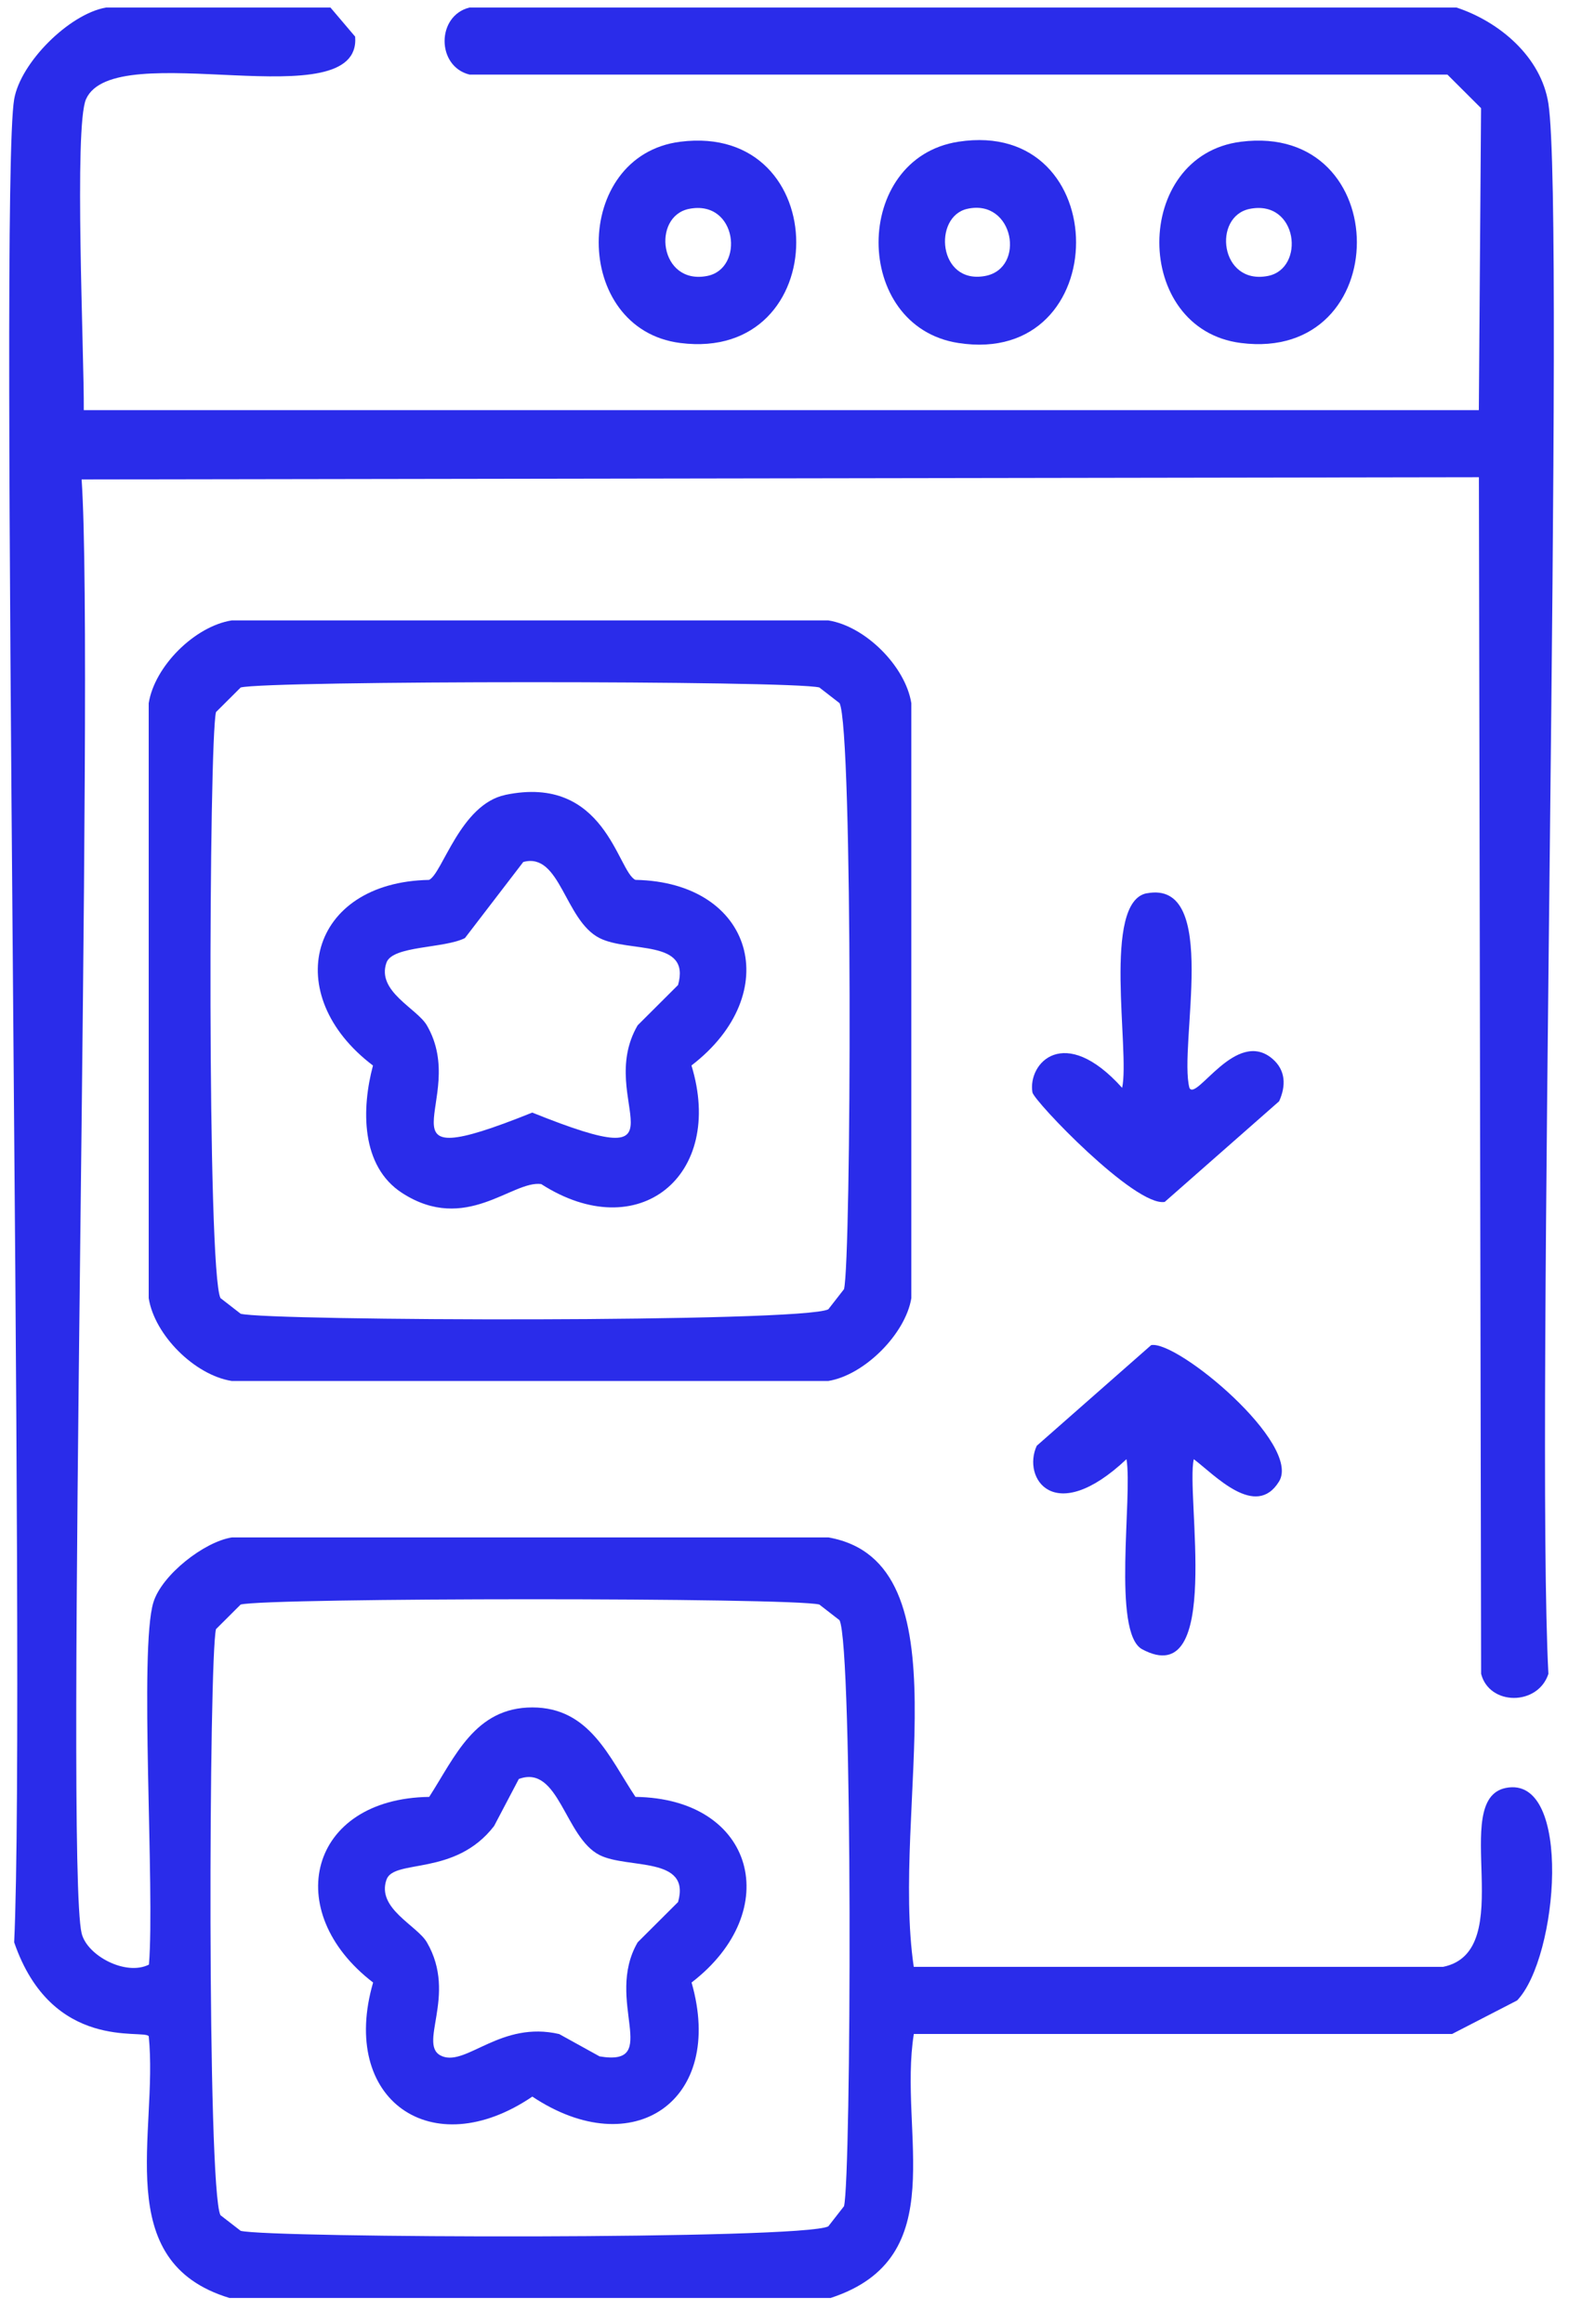
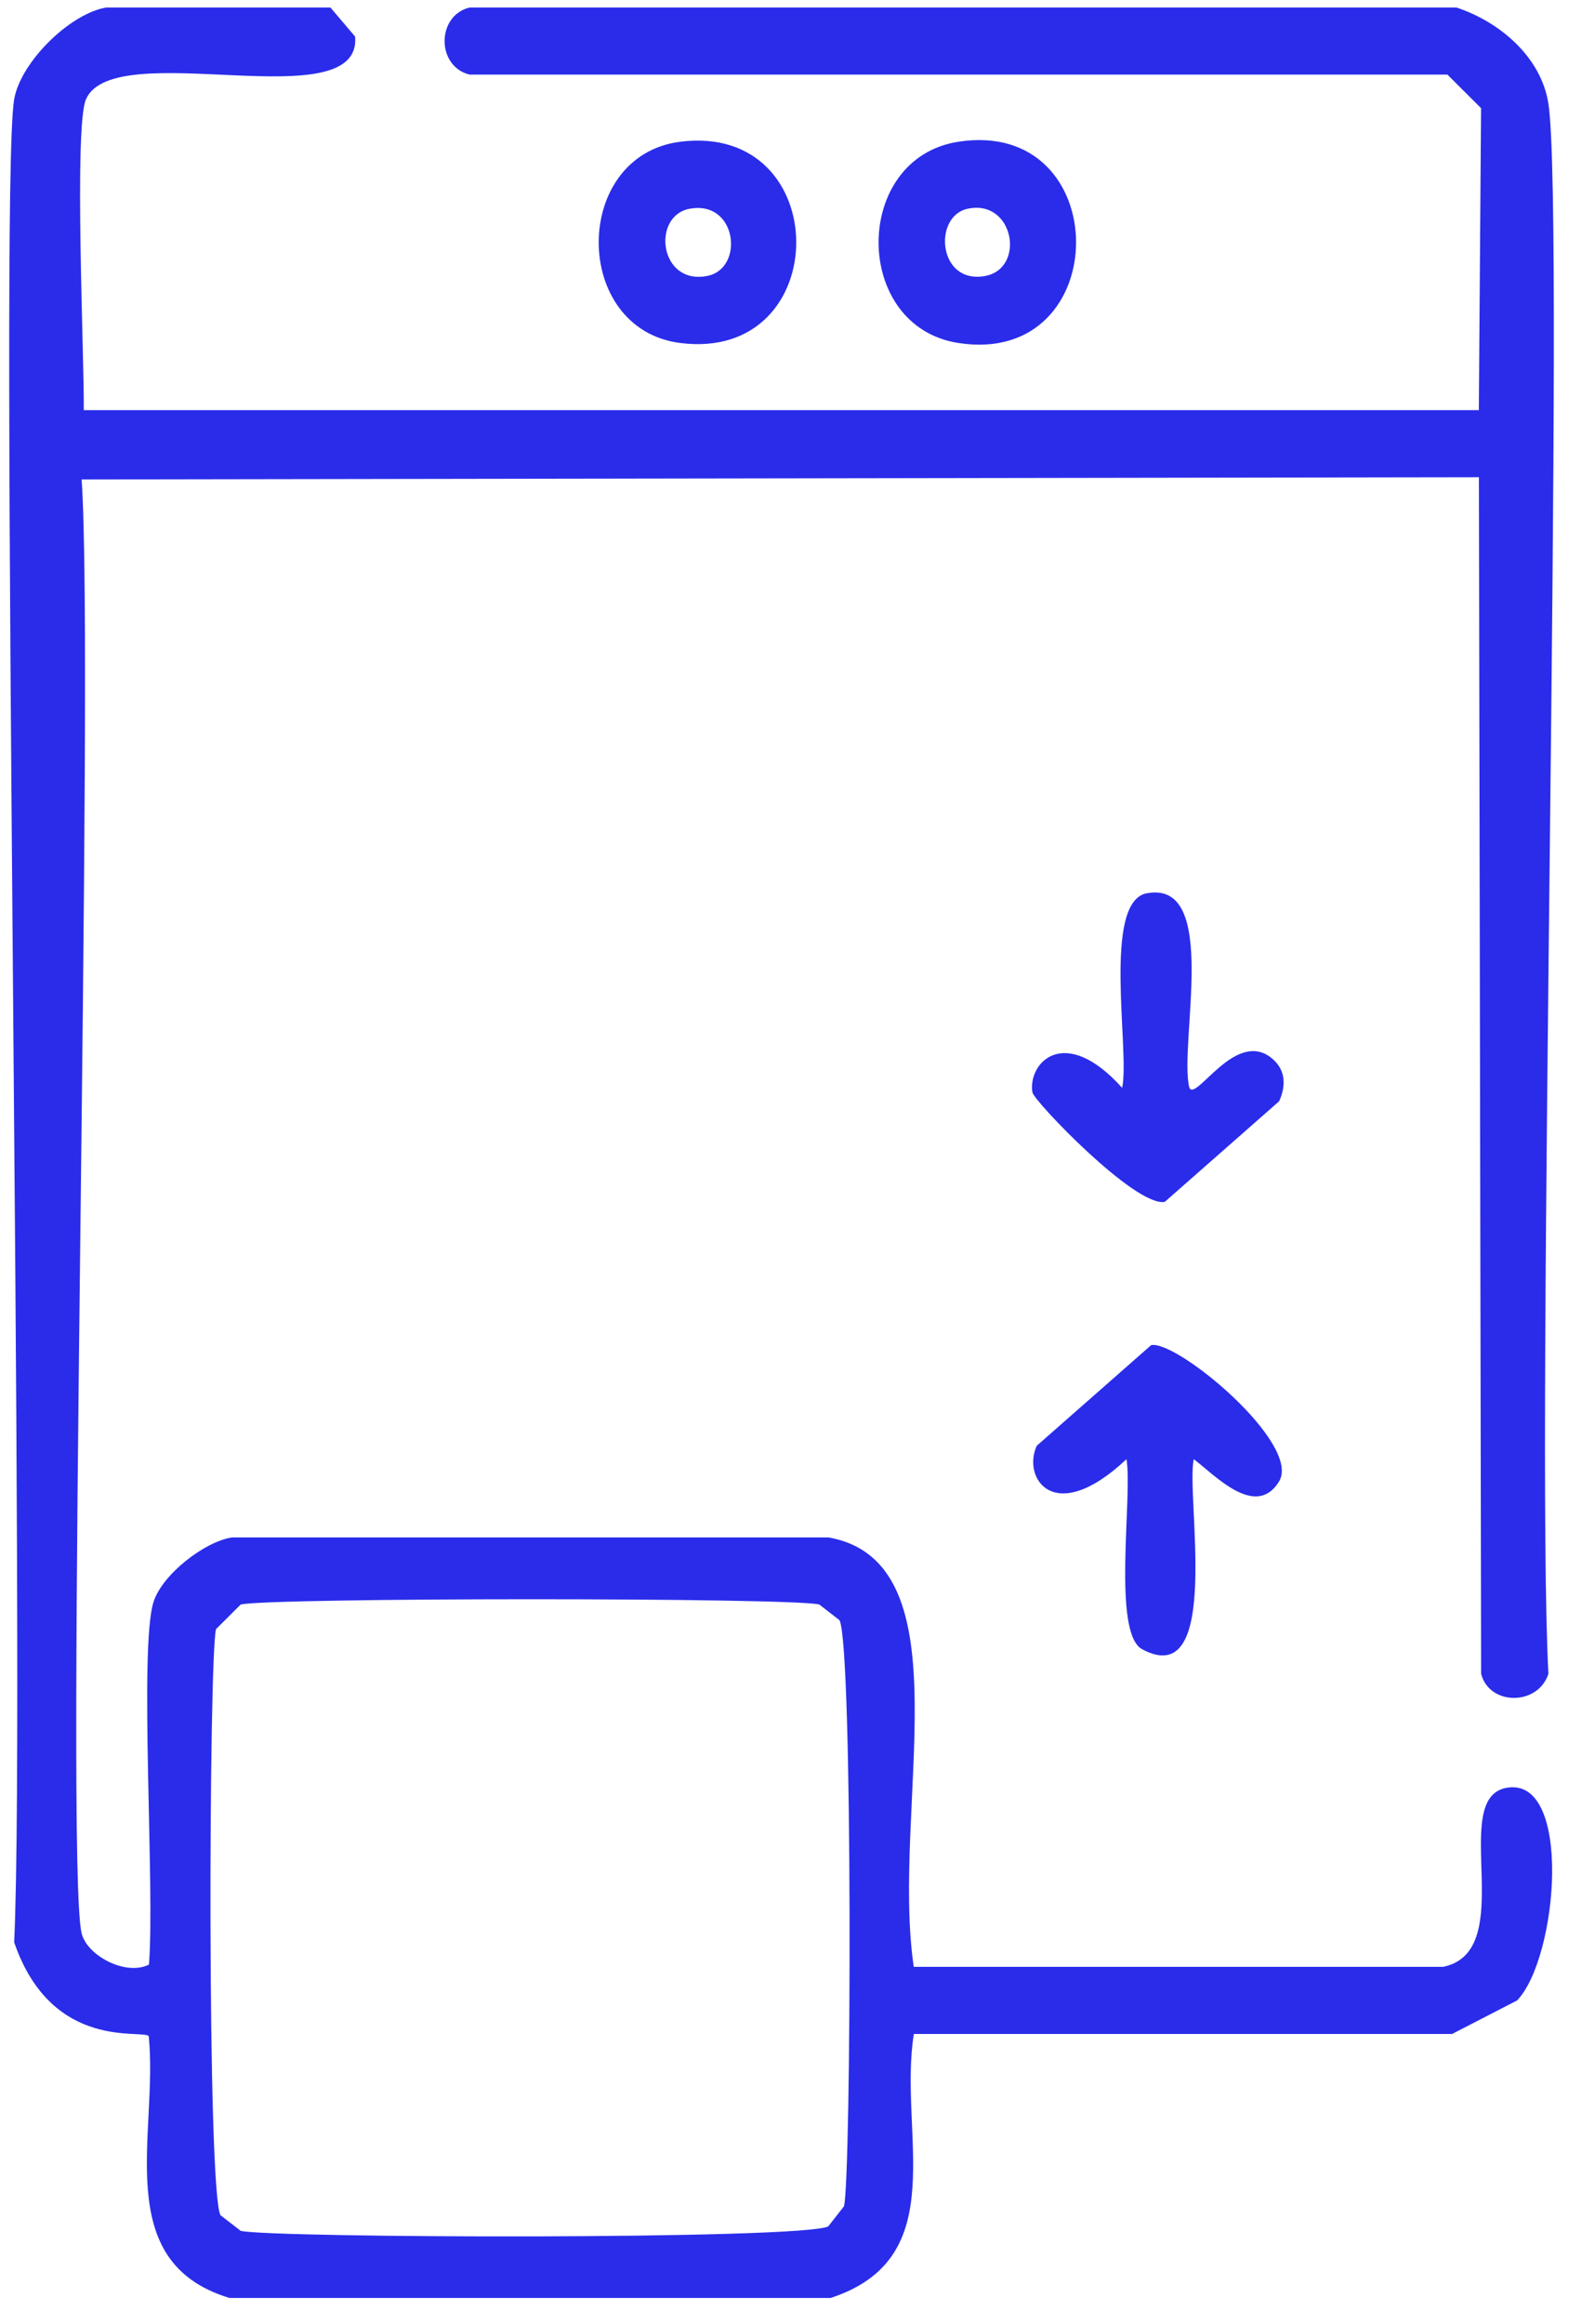
<svg xmlns="http://www.w3.org/2000/svg" width="47" height="69" viewBox="0 0 47 69" fill="none">
  <path d="M24.674 68.223H6.817C3.26 67.146 4.709 63.324 4.419 60.453C4.277 60.232 1.544 60.931 0.421 57.664C0.778 50.012 -0.046 5.645 0.421 2.946C0.609 1.855 2.057 0.413 3.153 0.223H9.817C10.061 0.51 10.305 0.798 10.551 1.087C10.752 3.574 3.397 1.042 2.555 2.946C2.194 3.762 2.504 10.604 2.489 12.176H43.935C43.957 9.188 43.98 6.2 44.001 3.211L43.002 2.215H13.951C12.961 1.972 12.961 0.466 13.951 0.223H43.27C44.541 0.642 45.787 1.683 46.002 3.078C46.513 6.387 45.612 42.349 46.002 49.694C45.691 50.649 44.247 50.645 44.003 49.694C43.982 37.853 43.959 26.01 43.937 14.168C30.101 14.19 16.262 14.213 2.425 14.234C2.815 19.905 1.918 55.299 2.425 57.396C2.585 58.062 3.739 58.672 4.425 58.326C4.606 56.115 4.129 48.951 4.558 47.569C4.811 46.751 6.07 45.771 6.89 45.644H24.615C28.756 46.38 26.456 53.69 27.147 58.393H42.873C45.15 57.929 43.028 53.42 44.738 53.081C46.738 52.686 46.293 58.124 45.071 59.391C44.427 59.722 43.782 60.054 43.14 60.386H27.149C26.68 63.338 28.327 67.027 24.683 68.221L24.674 68.223ZM7.15 47.636C6.906 47.879 6.662 48.122 6.417 48.367C6.207 49.212 6.148 64.994 6.55 65.766C6.75 65.92 6.951 66.076 7.15 66.23C7.996 66.445 23.834 66.498 24.608 66.097C24.763 65.898 24.92 65.698 25.075 65.499C25.29 64.656 25.343 48.873 24.941 48.101C24.742 47.947 24.541 47.791 24.341 47.636C23.508 47.425 7.985 47.43 7.15 47.636Z" fill="#2A2CEA" />
  <path d="M20.211 4.208C24.805 3.628 24.803 10.765 20.211 10.183C16.978 9.775 16.98 4.616 20.211 4.208ZM20.477 6.2C19.357 6.417 19.583 8.47 21.009 8.193C22.129 7.976 21.903 5.923 20.477 6.2Z" fill="#2A2CEA" />
  <path d="M28.472 4.208C33.137 3.487 33.133 10.907 28.472 10.183C25.309 9.694 25.314 4.696 28.472 4.208ZM28.738 6.2C27.712 6.429 27.867 8.455 29.27 8.193C30.482 7.966 30.123 5.892 28.738 6.2Z" fill="#2A2CEA" />
-   <path d="M36.867 4.208C41.461 3.628 41.459 10.765 36.867 10.183C33.634 9.775 33.636 4.616 36.867 4.208ZM37.135 6.2C36.015 6.417 36.241 8.47 37.667 8.193C38.787 7.976 38.561 5.923 37.135 6.2Z" fill="#2A2CEA" />
-   <path d="M6.884 18.419H24.609C25.709 18.593 26.9 19.78 27.075 20.877V38.541C26.902 39.599 25.686 40.823 24.609 40.999H6.884C5.784 40.825 4.592 39.638 4.418 38.541V20.877C4.592 19.78 5.784 18.593 6.884 18.419ZM7.151 20.41L6.417 21.141C6.207 21.986 6.148 37.768 6.551 38.539C6.75 38.694 6.951 38.85 7.151 39.004C7.996 39.219 23.834 39.272 24.609 38.871C24.764 38.673 24.92 38.472 25.075 38.273C25.291 37.431 25.344 21.647 24.942 20.875C24.742 20.721 24.541 20.565 24.342 20.41C23.509 20.199 7.986 20.204 7.151 20.41Z" fill="#2A2CEA" />
-   <path d="M15.012 23.599C17.983 22.978 18.344 25.871 18.877 26.122C22.398 26.187 23.328 29.496 20.543 31.632C21.544 34.908 18.968 37.007 16.078 35.153C15.218 35.037 13.838 36.639 11.948 35.419C10.71 34.62 10.741 32.903 11.081 31.634C8.303 29.532 9.185 26.189 12.747 26.123C13.142 25.937 13.675 23.879 15.013 23.6L15.012 23.599ZM15.546 25.591C14.969 26.343 14.39 27.096 13.813 27.85C13.194 28.164 11.661 28.07 11.481 28.581C11.182 29.434 12.386 29.936 12.681 30.44C13.99 32.681 10.876 35.014 15.813 33.031C20.75 35.014 17.636 32.681 18.944 30.44L20.144 29.244C20.534 27.867 18.69 28.295 17.812 27.85C16.772 27.323 16.648 25.291 15.546 25.591Z" fill="#2A2CEA" />
  <path d="M34.071 26.521C36.264 26.107 35.006 31.049 35.337 32.298C35.543 32.704 36.725 30.513 37.803 31.434C38.2 31.774 38.209 32.237 38.002 32.695L34.603 35.683C33.727 35.836 30.713 32.686 30.672 32.429C30.532 31.565 31.611 30.378 33.338 32.296C33.574 31.208 32.732 26.771 34.071 26.519V26.521Z" fill="#2A2CEA" />
  <path d="M34.201 39.934C34.982 39.789 38.684 42.874 37.998 43.985C37.306 45.108 36.086 43.788 35.467 43.321C35.219 44.363 36.334 50.25 33.934 48.965C33.029 48.481 33.654 44.418 33.467 43.321C31.313 45.347 30.357 43.875 30.802 42.922C31.934 41.927 33.069 40.929 34.201 39.934Z" fill="#2A2CEA" />
-   <path d="M15.813 50.691C17.517 50.691 18.096 52.169 18.879 53.347C22.434 53.394 23.314 56.731 20.546 58.858C21.551 62.361 18.817 64.241 15.815 62.245C12.829 64.273 10.074 62.338 11.085 58.858C8.332 56.749 9.171 53.397 12.751 53.347C13.52 52.157 14.108 50.691 15.817 50.691H15.813ZM15.413 52.817C15.169 53.282 14.925 53.747 14.679 54.212C13.517 55.72 11.701 55.177 11.482 55.805C11.183 56.66 12.386 57.159 12.682 57.664C13.613 59.261 12.354 60.751 13.148 61.051C13.876 61.326 14.893 59.989 16.613 60.388C17.013 60.609 17.412 60.831 17.813 61.051C19.682 61.365 17.939 59.389 18.945 57.664L20.145 56.468C20.533 55.099 18.646 55.494 17.813 55.074C16.775 54.55 16.606 52.375 15.415 52.815L15.413 52.817Z" fill="#2A2CEA" />
</svg>